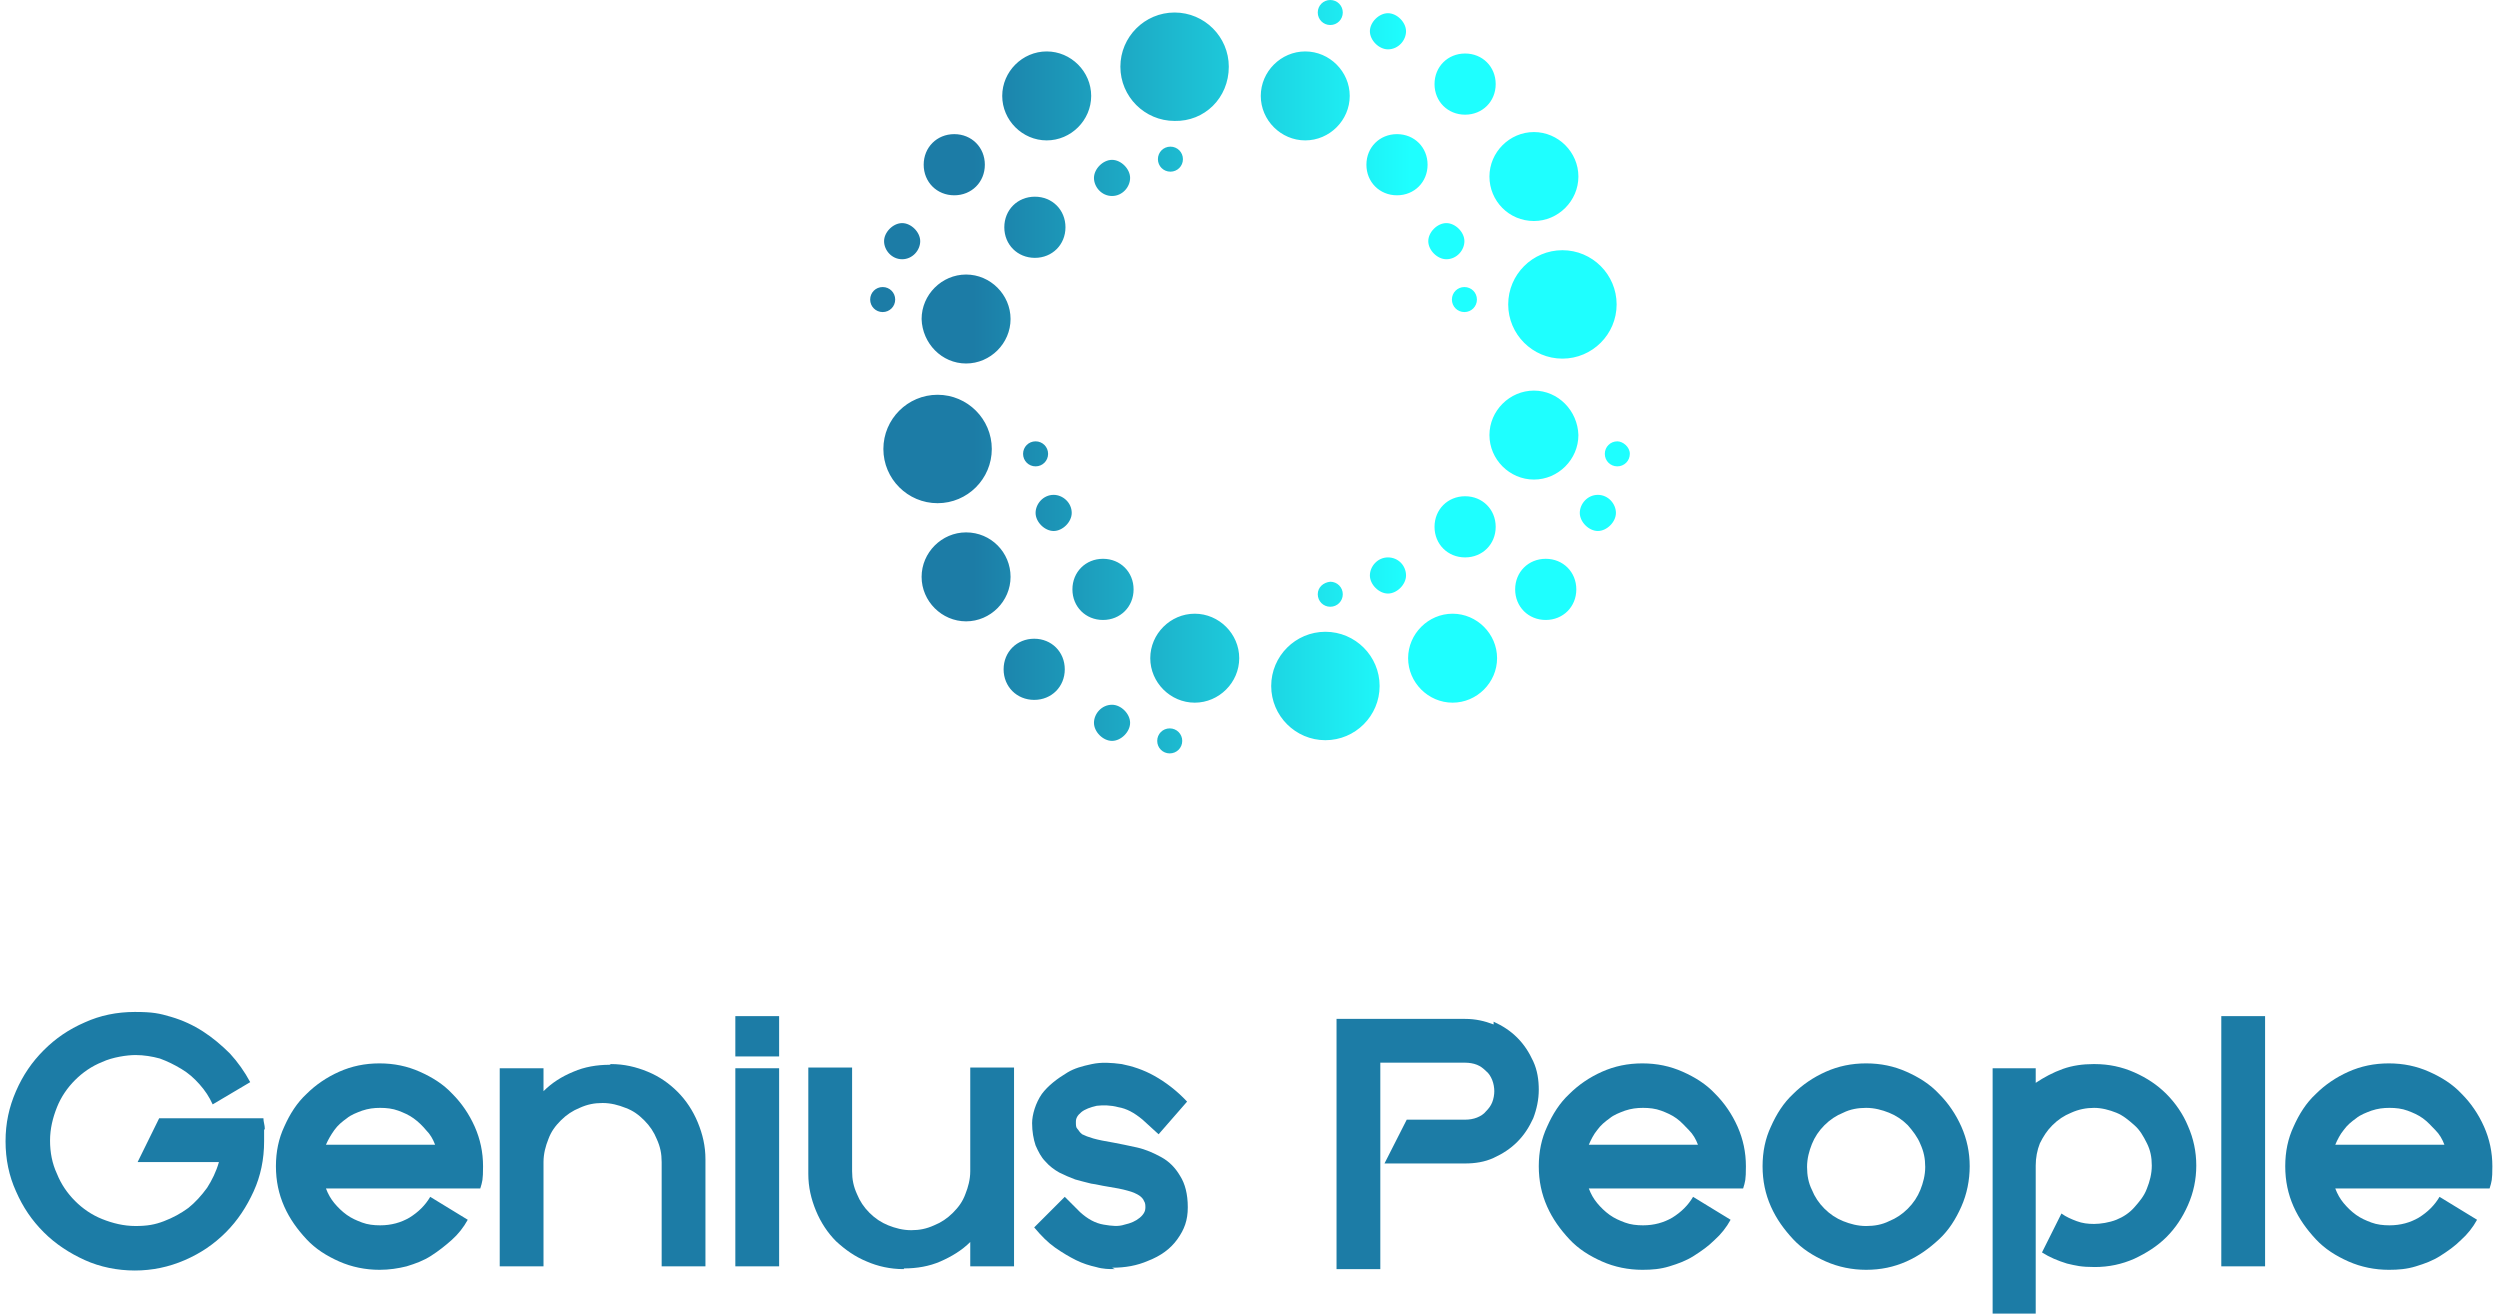
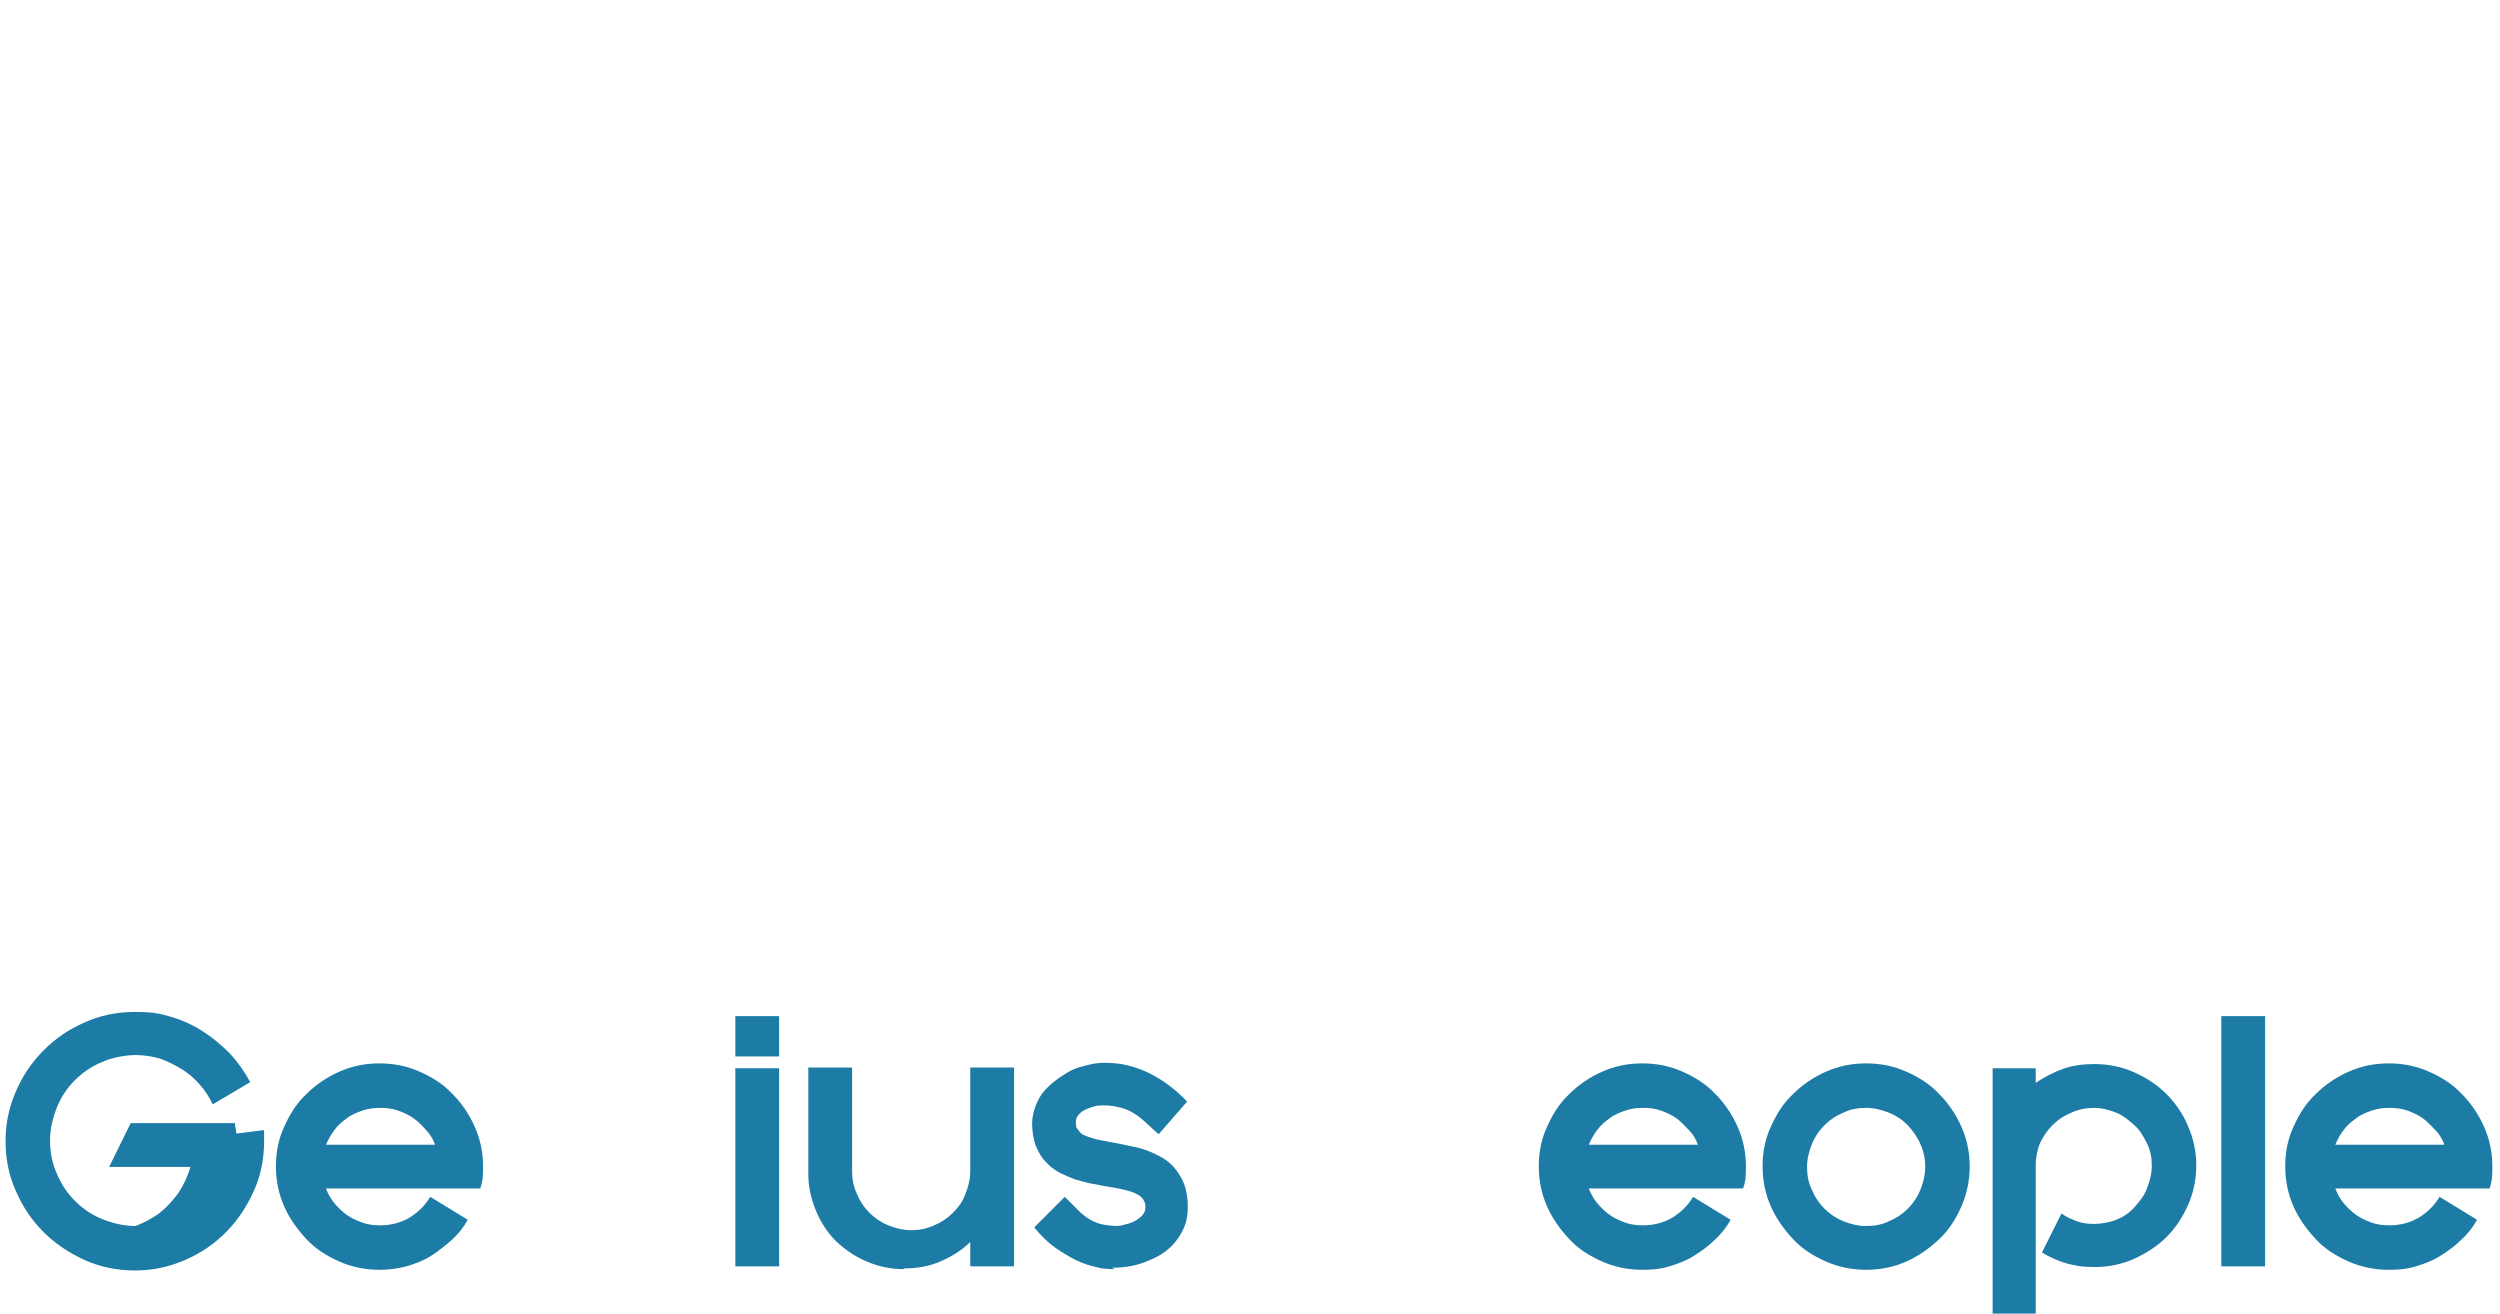
<svg xmlns="http://www.w3.org/2000/svg" version="1.1" viewBox="0 0 359.7 189">
  <defs>
    <style>
      .cls-1 {
        fill: url(#Dégradé_sans_nom_23);
      }

      .cls-2 {
        fill: #1c7ca6;
      }
    </style>
    <linearGradient id="Dégradé_sans_nom_23" data-name="Dégradé sans nom 23" x1="-819.6" y1="695" x2="-817.9" y2="695" gradientTransform="translate(50748.9 42650.2) scale(61.8 -61.3)" gradientUnits="userSpaceOnUse">
      <stop offset=".4" stop-color="#1c7ca6" />
      <stop offset="1" stop-color="#1effff" />
    </linearGradient>
  </defs>
  <g>
    <g id="_x31_95716376">
      <g id="SvgjsG1035">
-         <path class="cls-1" d="M150.6,20.2c3.5,0,6.4-2.9,6.4-6.4s-2.9-6.4-6.4-6.4-6.4,2.9-6.4,6.4,2.9,6.4,6.4,6.4ZM147.2,65.3c0,1,.8,1.8,1.8,1.8s1.8-.8,1.8-1.8-.8-1.8-1.8-1.8-1.8.8-1.8,1.8ZM160,28.2c1.5,0,2.6-1.3,2.6-2.6s-1.3-2.6-2.6-2.6-2.6,1.3-2.6,2.6,1.1,2.6,2.6,2.6ZM139,52.3c3.5,0,6.4-2.9,6.4-6.4s-2.9-6.4-6.4-6.4-6.4,2.9-6.4,6.4c.1,3.5,2.9,6.4,6.4,6.4ZM129.8,37.3c1.5,0,2.6-1.3,2.6-2.6s-1.3-2.6-2.6-2.6-2.6,1.3-2.6,2.6,1.1,2.6,2.6,2.6ZM128.8,43.1c0-1-.8-1.8-1.8-1.8s-1.8.8-1.8,1.8.8,1.8,1.8,1.8,1.8-.8,1.8-1.8ZM137.3,28.1c2.5,0,4.4-1.9,4.4-4.4s-1.9-4.4-4.4-4.4-4.4,1.9-4.4,4.4,1.9,4.4,4.4,4.4ZM191.4,3.6c1,0,1.8-.8,1.8-1.8s-.8-1.8-1.8-1.8-1.8.8-1.8,1.8.8,1.8,1.8,1.8ZM142.7,64.6c0-4.3-3.5-7.8-7.8-7.8s-7.8,3.5-7.8,7.8,3.5,7.8,7.8,7.8,7.8-3.5,7.8-7.8ZM220.7,31.8c3.5,0,6.4-2.9,6.4-6.4s-2.9-6.4-6.4-6.4-6.4,2.9-6.4,6.4,2.8,6.4,6.4,6.4ZM206.4,75.8c0,2.5,1.9,4.4,4.4,4.4s4.4-1.9,4.4-4.4-1.9-4.4-4.4-4.4-4.4,1.9-4.4,4.4ZM210.8,16.5c2.5,0,4.4-1.9,4.4-4.4s-1.9-4.4-4.4-4.4-4.4,1.9-4.4,4.4c0,2.5,1.9,4.4,4.4,4.4ZM201,28.1c2.5,0,4.4-1.9,4.4-4.4s-1.9-4.4-4.4-4.4-4.4,1.9-4.4,4.4,1.9,4.4,4.4,4.4ZM217,43.8c0,4.3,3.5,7.8,7.8,7.8s7.8-3.5,7.8-7.8-3.5-7.8-7.8-7.8-7.8,3.5-7.8,7.8ZM212.5,43.1c0-1-.8-1.8-1.8-1.8s-1.8.8-1.8,1.8.8,1.8,1.8,1.8,1.8-.8,1.8-1.8ZM199.7,7.1c1.5,0,2.6-1.3,2.6-2.6s-1.3-2.6-2.6-2.6-2.6,1.3-2.6,2.6,1.3,2.6,2.6,2.6ZM208.1,37.3c1.5,0,2.6-1.3,2.6-2.6s-1.3-2.6-2.6-2.6-2.6,1.3-2.6,2.6,1.3,2.6,2.6,2.6ZM153.3,32.7c0-2.5-1.9-4.4-4.4-4.4s-4.4,1.9-4.4,4.4,1.9,4.4,4.4,4.4,4.4-1.9,4.4-4.4ZM199.7,80.2c-1.5,0-2.6,1.3-2.6,2.6s1.3,2.6,2.6,2.6,2.6-1.3,2.6-2.6c0-1.4-1.1-2.6-2.6-2.6ZM190.7,90.9c-4.3,0-7.8,3.5-7.8,7.8s3.5,7.8,7.8,7.8,7.8-3.5,7.8-7.8-3.5-7.8-7.8-7.8ZM209,88.3c-3.5,0-6.4,2.9-6.4,6.4s2.9,6.4,6.4,6.4,6.4-2.9,6.4-6.4-2.9-6.4-6.4-6.4ZM189.6,85.5c0,1,.8,1.8,1.8,1.8s1.8-.8,1.8-1.8-.8-1.8-1.8-1.8c-1,.1-1.8.8-1.8,1.8ZM232.7,63.5c-1,0-1.8.8-1.8,1.8s.8,1.8,1.8,1.8,1.8-.8,1.8-1.8-1-1.8-1.8-1.8ZM229.9,71.2c-1.5,0-2.6,1.3-2.6,2.6s1.3,2.6,2.6,2.6,2.6-1.3,2.6-2.6-1.1-2.6-2.6-2.6ZM187.8,20.2c3.5,0,6.4-2.9,6.4-6.4s-2.9-6.4-6.4-6.4-6.4,2.9-6.4,6.4,2.9,6.4,6.4,6.4ZM220.7,56.2c-3.5,0-6.4,2.9-6.4,6.4s2.9,6.4,6.4,6.4,6.4-2.9,6.4-6.4c-.1-3.5-2.9-6.4-6.4-6.4ZM139,76.6c-3.5,0-6.4,2.9-6.4,6.4s2.9,6.4,6.4,6.4,6.4-2.9,6.4-6.4-2.8-6.4-6.4-6.4ZM222.4,80.4c-2.5,0-4.4,1.9-4.4,4.4s1.9,4.4,4.4,4.4,4.4-1.9,4.4-4.4-1.9-4.4-4.4-4.4ZM151.6,71.2c-1.5,0-2.6,1.3-2.6,2.6s1.3,2.6,2.6,2.6,2.6-1.3,2.6-2.6c0-1.5-1.3-2.6-2.6-2.6ZM158.7,80.4c-2.5,0-4.4,1.9-4.4,4.4s1.9,4.4,4.4,4.4,4.4-1.9,4.4-4.4-1.9-4.4-4.4-4.4ZM160,101.4c-1.5,0-2.6,1.3-2.6,2.6s1.3,2.6,2.6,2.6,2.6-1.3,2.6-2.6-1.3-2.6-2.6-2.6ZM148.8,91.9c-2.5,0-4.4,1.9-4.4,4.4s1.9,4.4,4.4,4.4,4.4-1.9,4.4-4.4c0-2.5-1.9-4.4-4.4-4.4ZM166.6,22.9c0,1,.8,1.8,1.8,1.8s1.8-.8,1.8-1.8-.8-1.8-1.8-1.8-1.8.8-1.8,1.8ZM176.8,9.6c0-4.3-3.5-7.8-7.8-7.8s-7.8,3.5-7.8,7.8,3.5,7.8,7.8,7.8c4.3.1,7.8-3.3,7.8-7.8ZM168.3,104.8c-1,0-1.8.8-1.8,1.8s.8,1.8,1.8,1.8,1.8-.8,1.8-1.8-.8-1.8-1.8-1.8ZM171.9,88.3c-3.5,0-6.4,2.9-6.4,6.4s2.9,6.4,6.4,6.4,6.4-2.9,6.4-6.4-2.9-6.4-6.4-6.4Z" />
-       </g>
+         </g>
      <g>
-         <path class="cls-2" d="M38,162.6c0,.5,0,1.1,0,1.6,0,2.6-.5,5-1.5,7.2-1,2.2-2.3,4.2-4,5.9-1.7,1.7-3.6,3-5.9,4-2.3,1-4.7,1.5-7.2,1.5s-5-.5-7.2-1.5c-2.2-1-4.2-2.3-5.9-4-1.7-1.7-3-3.6-4-5.9-1-2.2-1.5-4.6-1.5-7.2s.5-4.9,1.5-7.2c1-2.3,2.3-4.2,4-5.9s3.6-3,5.9-4c2.2-1,4.6-1.5,7.2-1.5s3.5.2,5.2.7c1.7.5,3.2,1.2,4.6,2.1,1.4.9,2.7,2,3.9,3.2,1.1,1.2,2.1,2.6,2.9,4.1l-5.4,3.2c-.5-1.1-1.1-2-1.9-2.9-.8-.9-1.6-1.6-2.6-2.2-1-.6-2-1.1-3.1-1.5-1.1-.3-2.3-.5-3.5-.5s-3.3.3-4.8,1c-1.5.6-2.8,1.5-3.9,2.6-1.1,1.1-2,2.4-2.6,3.9-.6,1.5-1,3.1-1,4.8s.3,3.3,1,4.8c.6,1.5,1.5,2.8,2.6,3.9,1.1,1.1,2.4,2,3.9,2.6,1.5.6,3.1,1,4.8,1s2.8-.2,4.1-.7c1.3-.5,2.4-1.1,3.5-1.9,1-.8,1.9-1.8,2.7-2.9.7-1.1,1.3-2.3,1.7-3.7h-11.7l3.1-6.3h15c0,.5.2,1,.2,1.5Z" />
+         <path class="cls-2" d="M38,162.6c0,.5,0,1.1,0,1.6,0,2.6-.5,5-1.5,7.2-1,2.2-2.3,4.2-4,5.9-1.7,1.7-3.6,3-5.9,4-2.3,1-4.7,1.5-7.2,1.5s-5-.5-7.2-1.5c-2.2-1-4.2-2.3-5.9-4-1.7-1.7-3-3.6-4-5.9-1-2.2-1.5-4.6-1.5-7.2s.5-4.9,1.5-7.2c1-2.3,2.3-4.2,4-5.9s3.6-3,5.9-4c2.2-1,4.6-1.5,7.2-1.5s3.5.2,5.2.7c1.7.5,3.2,1.2,4.6,2.1,1.4.9,2.7,2,3.9,3.2,1.1,1.2,2.1,2.6,2.9,4.1l-5.4,3.2c-.5-1.1-1.1-2-1.9-2.9-.8-.9-1.6-1.6-2.6-2.2-1-.6-2-1.1-3.1-1.5-1.1-.3-2.3-.5-3.5-.5s-3.3.3-4.8,1c-1.5.6-2.8,1.5-3.9,2.6-1.1,1.1-2,2.4-2.6,3.9-.6,1.5-1,3.1-1,4.8s.3,3.3,1,4.8c.6,1.5,1.5,2.8,2.6,3.9,1.1,1.1,2.4,2,3.9,2.6,1.5.6,3.1,1,4.8,1c1.3-.5,2.4-1.1,3.5-1.9,1-.8,1.9-1.8,2.7-2.9.7-1.1,1.3-2.3,1.7-3.7h-11.7l3.1-6.3h15c0,.5.2,1,.2,1.5Z" />
        <path class="cls-2" d="M62.6,171h-15.7c.3.8.7,1.5,1.2,2.1s1.1,1.2,1.8,1.7c.7.5,1.4.8,2.2,1.1.8.3,1.7.4,2.6.4,1.6,0,3-.4,4.2-1.1,1.3-.8,2.3-1.8,3-3l5.4,3.3c-.6,1.1-1.4,2.1-2.3,2.9s-1.9,1.6-3,2.3-2.2,1.1-3.5,1.5c-1.2.3-2.5.5-3.9.5-2,0-4-.4-5.8-1.2-1.8-.8-3.4-1.8-4.7-3.2s-2.4-2.9-3.2-4.7c-.8-1.8-1.2-3.7-1.2-5.8s.4-4,1.2-5.7c.8-1.8,1.8-3.4,3.2-4.7,1.3-1.3,2.9-2.4,4.7-3.2,1.8-.8,3.7-1.2,5.8-1.2s4,.4,5.8,1.2c1.8.8,3.4,1.8,4.7,3.2,1.3,1.3,2.4,2.9,3.2,4.7.8,1.8,1.2,3.7,1.2,5.7s-.1,2.2-.4,3.2h-6.6ZM62.6,164.7c-.3-.8-.7-1.5-1.3-2.1-.5-.6-1.1-1.2-1.8-1.7-.7-.5-1.4-.8-2.2-1.1-.8-.3-1.7-.4-2.6-.4s-1.7.1-2.6.4c-.8.3-1.6.6-2.2,1.1-.7.5-1.3,1-1.8,1.7s-.9,1.4-1.2,2.1h15.7Z" />
-         <path class="cls-2" d="M87.9,153.1c1.9,0,3.6.4,5.3,1.1,1.7.7,3.1,1.7,4.3,2.9,1.2,1.2,2.2,2.7,2.9,4.4s1.1,3.4,1.1,5.3v15.4h-6.3v-15c0-1.2-.2-2.2-.7-3.3-.4-1-1-1.9-1.8-2.7-.8-.8-1.6-1.4-2.7-1.8-1-.4-2.1-.7-3.3-.7s-2.2.2-3.3.7c-1,.4-1.9,1-2.7,1.8-.8.8-1.4,1.6-1.8,2.7-.4,1-.7,2.1-.7,3.3v15h-6.3v-28.5h6.3v3.3c1.2-1.2,2.6-2.1,4.3-2.8,1.6-.7,3.4-1,5.2-1Z" />
        <path class="cls-2" d="M112.1,152h-6.3v-5.8h6.3v5.8ZM112.1,182.2v-28.5h-6.3v28.5h6.3Z" />
        <path class="cls-2" d="M130,182.6c-1.9,0-3.7-.4-5.3-1.1-1.7-.7-3.1-1.7-4.4-2.9-1.2-1.2-2.2-2.7-2.9-4.4-.7-1.7-1.1-3.4-1.1-5.3v-15.3h6.3v14.9c0,1.2.2,2.2.7,3.3.4,1,1,1.9,1.8,2.7.8.8,1.7,1.4,2.7,1.8,1,.4,2.1.7,3.3.7s2.2-.2,3.3-.7c1-.4,1.9-1,2.7-1.8.8-.8,1.4-1.6,1.8-2.7.4-1,.7-2.1.7-3.3v-14.9h6.3v28.6h-6.3v-3.5c-1.2,1.2-2.7,2.1-4.3,2.8-1.6.7-3.4,1-5.2,1Z" />
        <path class="cls-2" d="M160.4,182.6c-.8,0-1.7,0-2.7-.3-.9-.2-1.9-.5-2.9-1-1-.5-2-1.1-3-1.8s-2-1.7-3-2.9l4.4-4.4,2.2,2.2c1.1,1,2.2,1.6,3.4,1.8s2.1.3,3,0c.9-.2,1.6-.5,2.2-1,.6-.5.8-1,.8-1.4s0-.7-.2-1c-.1-.3-.4-.6-.7-.8s-.9-.5-1.7-.7c-.7-.2-1.7-.4-3-.6-.7-.1-1.4-.3-2.2-.4-.8-.2-1.6-.4-2.3-.6-.8-.3-1.5-.6-2.3-1-.7-.4-1.4-.9-2-1.6-.6-.6-1-1.4-1.4-2.3-.3-.9-.5-2-.5-3.2s.5-2.9,1.4-4.2c.9-1.2,2.2-2.2,3.7-3.1,1-.6,2.1-.9,3.5-1.2s2.8-.2,4.3,0c1.5.3,3.1.8,4.7,1.7,1.6.9,3.2,2.1,4.7,3.7l-4.1,4.7-2.3-2.1c-1.2-1-2.3-1.6-3.5-1.8-1.1-.3-2.2-.3-3.1-.2-.9.2-1.7.5-2.2.9-.6.5-.8.9-.8,1.4s0,.8.2,1,.3.5.7.8c.4.2.9.4,1.6.6.7.2,1.7.4,2.9.6,1,.2,2.1.4,3.4.7s2.4.8,3.5,1.4,2,1.5,2.7,2.7c.7,1.1,1.1,2.6,1.1,4.5s-.5,3.2-1.5,4.6c-1,1.4-2.4,2.4-4.2,3.1-1.6.7-3.3,1-5.2,1Z" />
-         <path class="cls-2" d="M214.9,147c1.3.6,2.4,1.3,3.4,2.3,1,1,1.7,2.1,2.3,3.4.6,1.3.8,2.7.8,4.1s-.3,2.8-.8,4.1c-.6,1.3-1.3,2.4-2.3,3.4-1,1-2.1,1.7-3.4,2.3-1.3.6-2.7.8-4.1.8h-11.6l3.2-6.3h8.4c.6,0,1.2-.1,1.7-.3.5-.2,1-.5,1.3-.9.4-.4.7-.8.9-1.3s.3-1.1.3-1.6-.1-1.1-.3-1.6c-.2-.5-.5-1-.9-1.3-.4-.4-.8-.7-1.3-.9s-1.1-.3-1.7-.3h-12.2v29.7h-6.3v-36h18.5c1.5,0,2.8.3,4.1.8Z" />
        <path class="cls-2" d="M244.3,171h-15.7c.3.8.7,1.5,1.2,2.1.5.6,1.1,1.2,1.8,1.7.7.5,1.4.8,2.2,1.1.8.3,1.7.4,2.6.4,1.6,0,3-.4,4.2-1.1,1.3-.8,2.3-1.8,3-3l5.4,3.3c-.6,1.1-1.4,2.1-2.3,2.9-.9.9-1.9,1.6-3,2.3s-2.2,1.1-3.5,1.5-2.5.5-3.9.5c-2,0-4-.4-5.8-1.2s-3.4-1.8-4.7-3.2-2.4-2.9-3.2-4.7c-.8-1.8-1.2-3.7-1.2-5.8s.4-4,1.2-5.7c.8-1.8,1.8-3.4,3.2-4.7,1.3-1.3,2.9-2.4,4.7-3.2,1.8-.8,3.7-1.2,5.8-1.2s4,.4,5.8,1.2c1.8.8,3.4,1.8,4.7,3.2,1.3,1.3,2.4,2.9,3.2,4.7.8,1.8,1.2,3.7,1.2,5.7s-.1,2.2-.4,3.2h-6.6ZM244.3,164.7c-.3-.8-.7-1.5-1.3-2.1s-1.1-1.2-1.8-1.7c-.7-.5-1.4-.8-2.2-1.1-.8-.3-1.7-.4-2.6-.4s-1.7.1-2.6.4c-.8.3-1.6.6-2.2,1.1-.7.5-1.3,1-1.8,1.7-.5.6-.9,1.4-1.2,2.1h15.7Z" />
        <path class="cls-2" d="M268.5,182.7c-2,0-4-.4-5.8-1.2-1.8-.8-3.4-1.8-4.7-3.2s-2.4-2.9-3.2-4.7c-.8-1.8-1.2-3.7-1.2-5.8s.4-4,1.2-5.7c.8-1.8,1.8-3.4,3.2-4.7,1.3-1.3,2.9-2.4,4.7-3.2,1.8-.8,3.7-1.2,5.8-1.2s4,.4,5.8,1.2c1.8.8,3.4,1.8,4.7,3.2,1.3,1.3,2.4,2.9,3.2,4.7.8,1.8,1.2,3.7,1.2,5.7s-.4,4-1.2,5.8c-.8,1.8-1.8,3.4-3.2,4.7s-2.9,2.4-4.7,3.2-3.7,1.2-5.8,1.2ZM268.5,159.4c-1.2,0-2.3.2-3.3.7-1,.4-1.9,1-2.7,1.8-.8.8-1.4,1.7-1.8,2.7-.4,1-.7,2.1-.7,3.3s.2,2.3.7,3.3c.4,1,1,1.9,1.8,2.7.8.8,1.7,1.4,2.7,1.8,1,.4,2.1.7,3.3.7s2.3-.2,3.3-.7c1-.4,1.9-1,2.7-1.8.8-.8,1.4-1.7,1.8-2.7.4-1,.7-2.1.7-3.3s-.2-2.2-.7-3.3c-.4-1-1.1-1.9-1.8-2.7-.8-.8-1.7-1.4-2.7-1.8-1-.4-2.1-.7-3.3-.7Z" />
        <path class="cls-2" d="M301.4,153.1c2,0,3.9.4,5.7,1.2,1.8.8,3.3,1.8,4.6,3.1,1.3,1.3,2.4,2.9,3.1,4.6.8,1.8,1.2,3.7,1.2,5.7s-.4,3.9-1.2,5.7c-.8,1.8-1.8,3.3-3.1,4.6-1.3,1.3-2.9,2.3-4.6,3.1-1.8.8-3.7,1.2-5.7,1.2s-2.7-.2-4-.5c-1.3-.4-2.5-.9-3.6-1.6l2.8-5.6c.7.5,1.4.8,2.2,1.1.8.3,1.6.4,2.5.4s2.2-.2,3.2-.6c1-.4,1.9-1,2.6-1.8s1.4-1.6,1.8-2.7c.4-1,.7-2.1.7-3.3s-.2-2.2-.7-3.2-1-1.9-1.8-2.6-1.6-1.4-2.6-1.8c-1-.4-2.1-.7-3.2-.7s-2.2.2-3.3.7c-1,.4-1.9,1-2.7,1.8-.8.8-1.3,1.6-1.8,2.6-.4,1-.6,2.1-.6,3.2v21.4h-6.2v-35.4h6.2v2.1c1.2-.8,2.5-1.5,3.9-2,1.4-.5,2.9-.7,4.4-.7Z" />
        <path class="cls-2" d="M325.9,146.2v36h-6.3v-36h6.3Z" />
        <path class="cls-2" d="M351.7,171h-15.7c.3.8.7,1.5,1.2,2.1.5.6,1.1,1.2,1.8,1.7.7.5,1.4.8,2.2,1.1.8.3,1.7.4,2.6.4,1.6,0,3-.4,4.2-1.1,1.3-.8,2.3-1.8,3-3l5.4,3.3c-.6,1.1-1.4,2.1-2.3,2.9-.9.9-1.9,1.6-3,2.3s-2.2,1.1-3.5,1.5-2.5.5-3.9.5c-2,0-4-.4-5.8-1.2s-3.4-1.8-4.7-3.2-2.4-2.9-3.2-4.7c-.8-1.8-1.2-3.7-1.2-5.8s.4-4,1.2-5.7c.8-1.8,1.8-3.4,3.2-4.7,1.3-1.3,2.9-2.4,4.7-3.2,1.8-.8,3.7-1.2,5.8-1.2s4,.4,5.8,1.2c1.8.8,3.4,1.8,4.7,3.2,1.3,1.3,2.4,2.9,3.2,4.7.8,1.8,1.2,3.7,1.2,5.7s-.1,2.2-.4,3.2h-6.6ZM351.7,164.7c-.3-.8-.7-1.5-1.3-2.1s-1.1-1.2-1.8-1.7c-.7-.5-1.4-.8-2.2-1.1-.8-.3-1.7-.4-2.6-.4s-1.7.1-2.6.4c-.8.3-1.6.6-2.2,1.1-.7.5-1.3,1-1.8,1.7-.5.6-.9,1.4-1.2,2.1h15.7Z" />
      </g>
    </g>
  </g>
</svg>